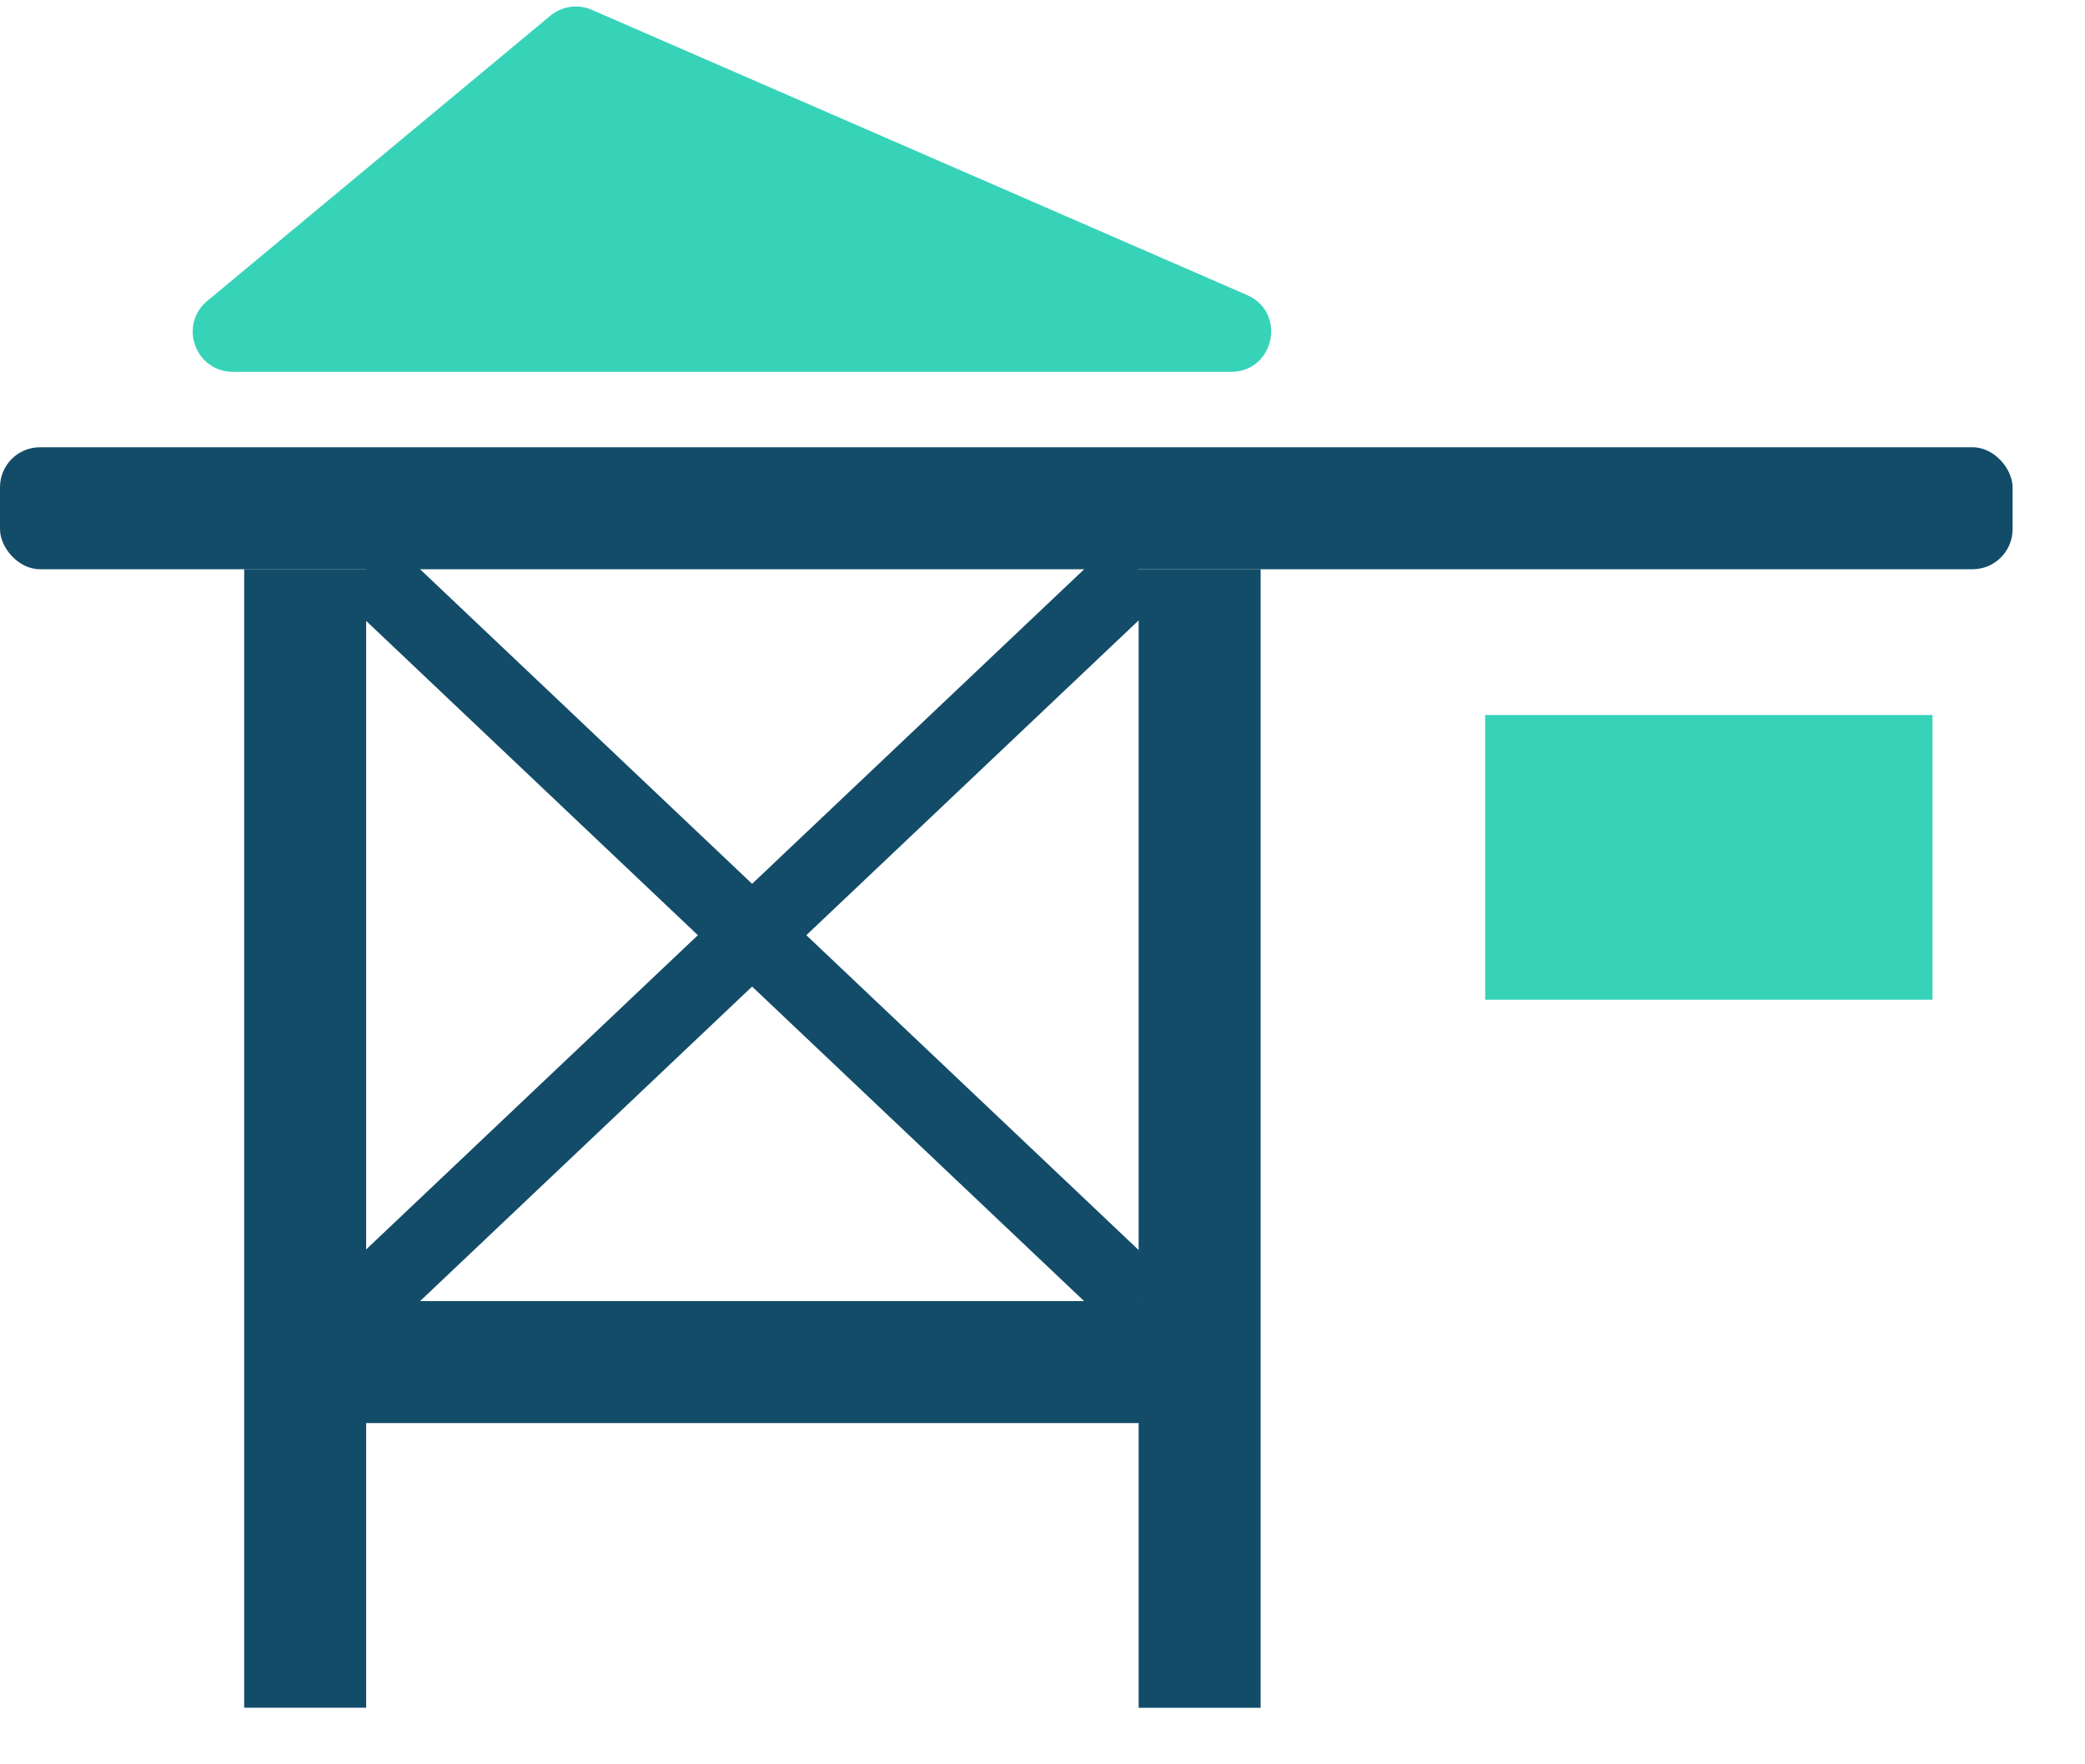
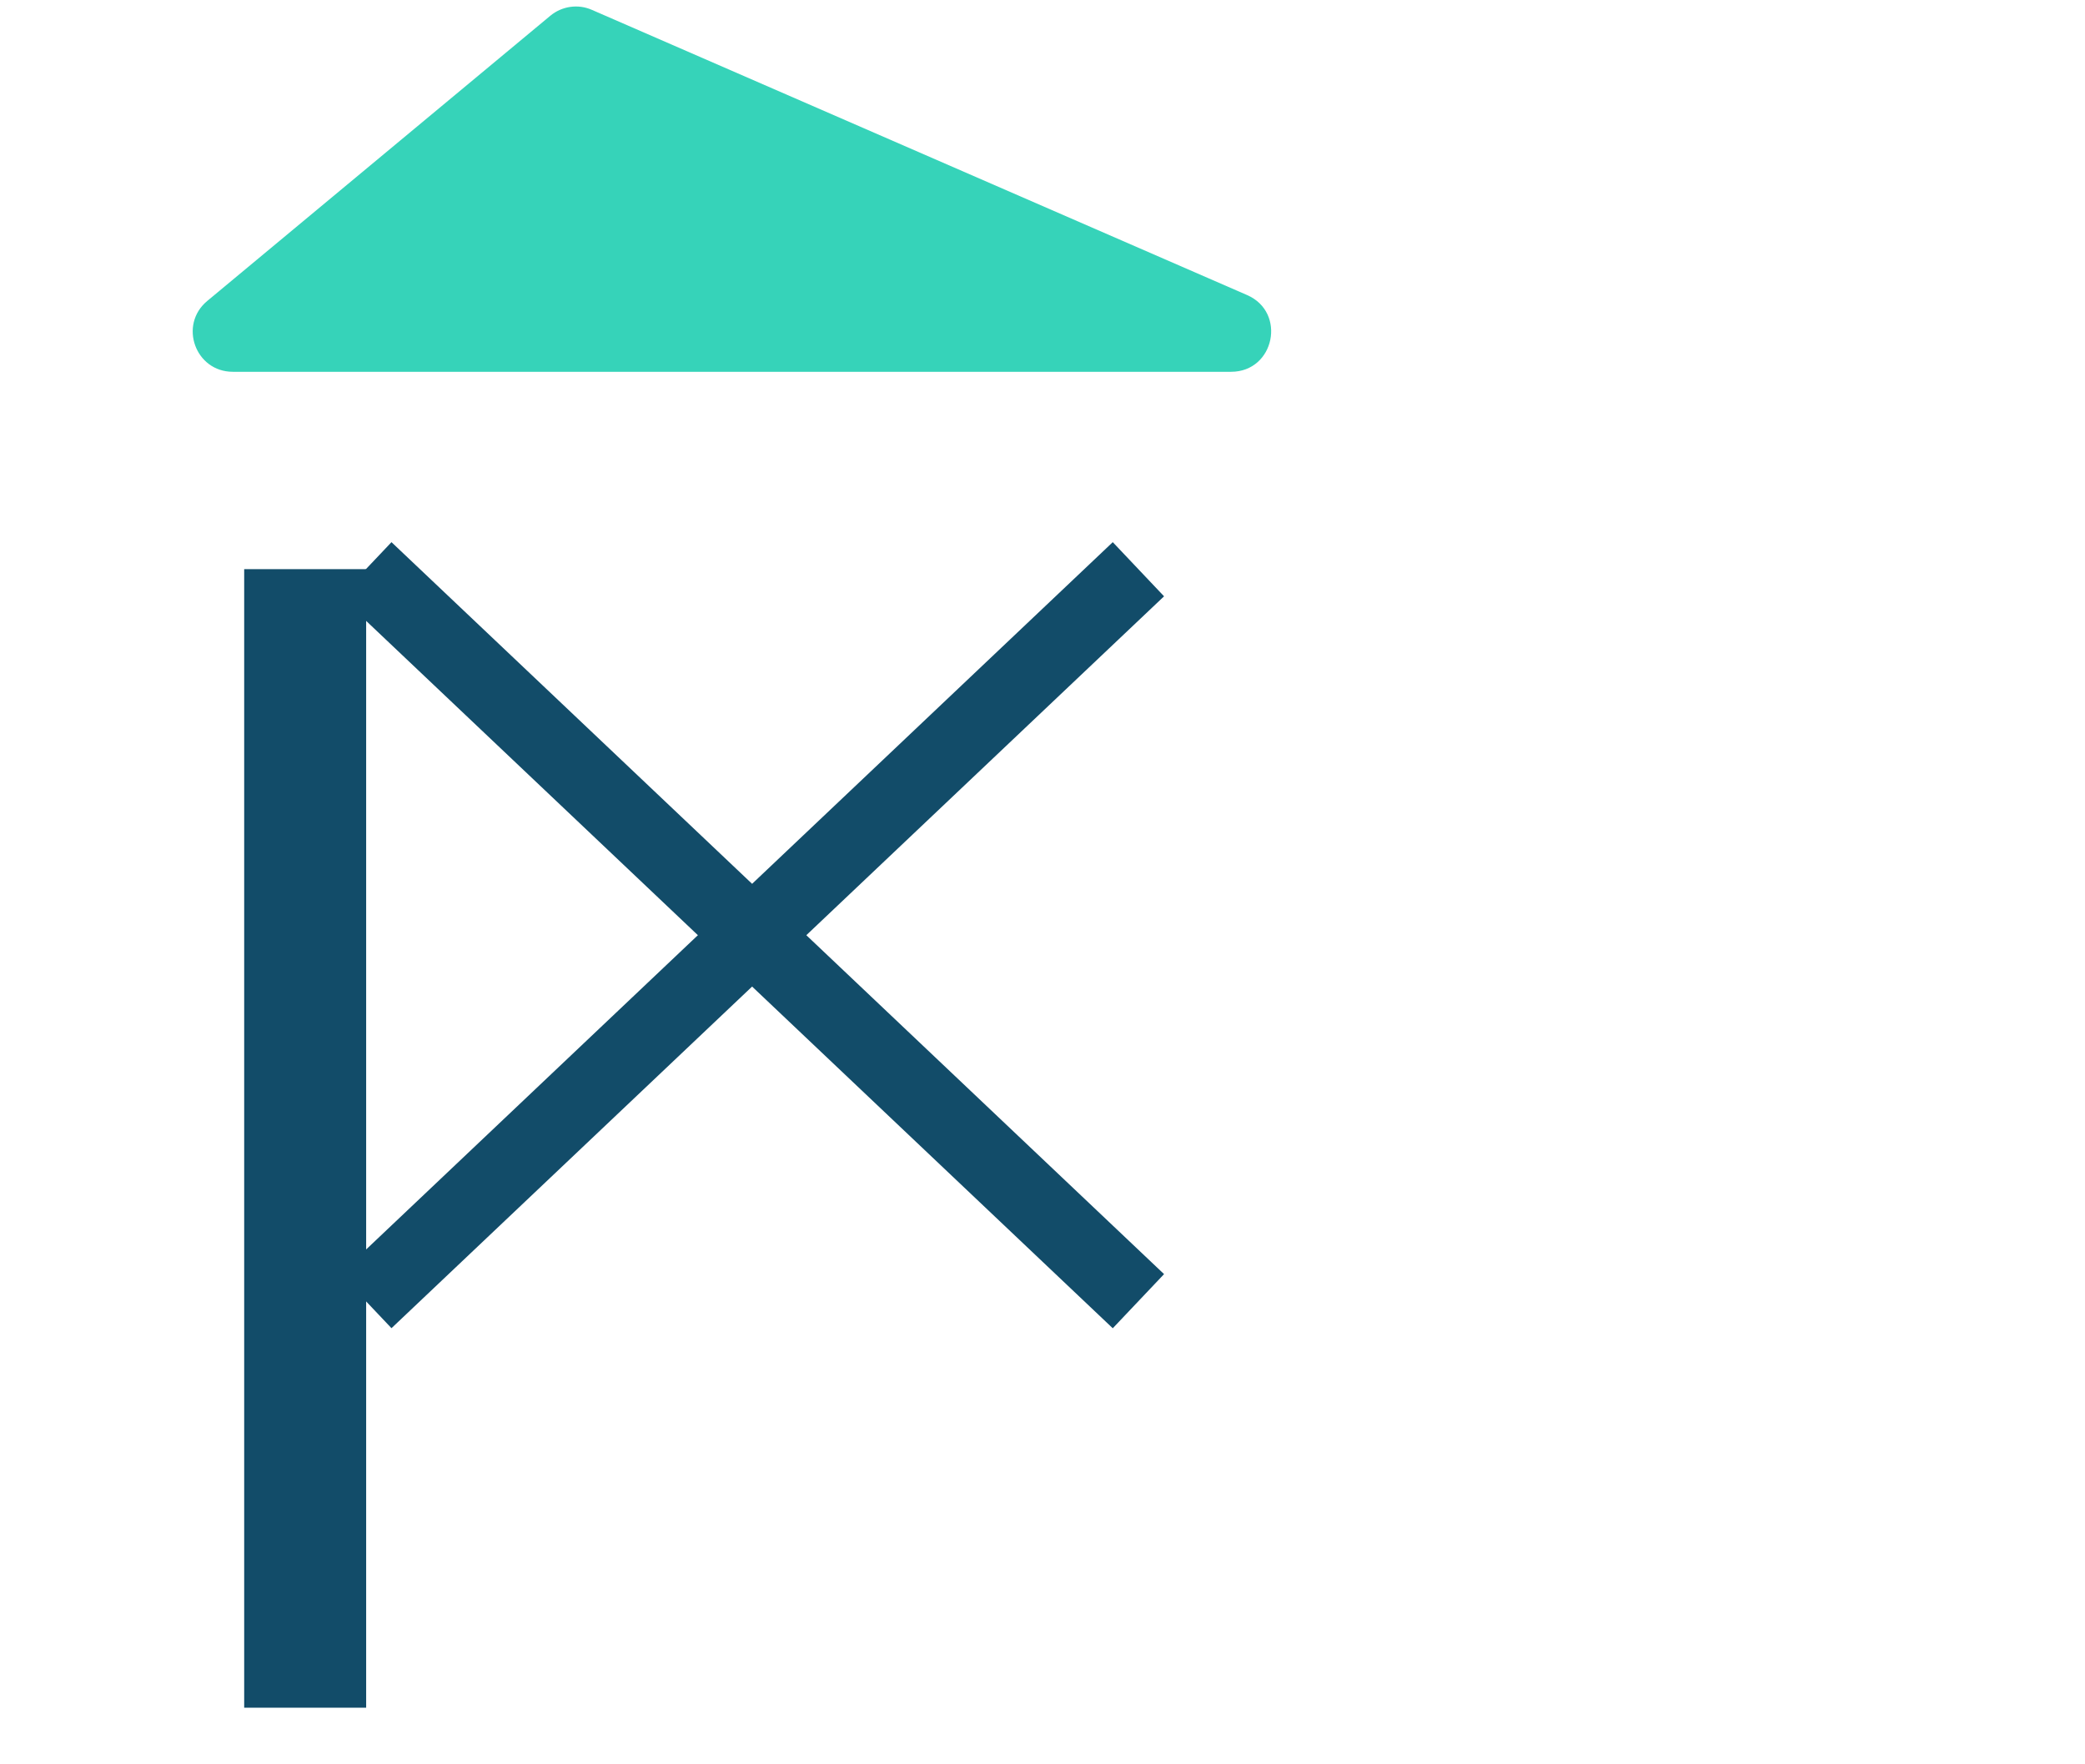
<svg xmlns="http://www.w3.org/2000/svg" width="26" height="22" viewBox="0 0 26 22" fill="none">
  <path d="M4.562 7.098L14.196 16.225" stroke="#124C69" stroke-width="0.93" />
  <path d="M4.562 16.224L14.196 7.098" stroke="#124C69" stroke-width="0.93" />
-   <rect y="5.577" width="25.097" height="1.521" rx="0.499" fill="#124C69" />
-   <rect x="14.199" y="7.098" width="1.521" height="14.197" fill="#124C69" />
  <rect x="3.045" y="7.097" width="1.521" height="14.197" fill="#124C69" />
  <path d="M15.352 4.636H2.903C2.436 4.636 2.225 4.052 2.584 3.753L6.863 0.196C7.008 0.076 7.209 0.047 7.381 0.123L15.551 3.679C16.047 3.895 15.893 4.636 15.352 4.636Z" fill="#36D3B9" />
-   <rect x="3.549" y="16.224" width="11.661" height="1.521" fill="#124C69" />
-   <path d="M18.52 8.916H24.098V12.466H18.52V8.916Z" fill="#36D3B9" />
</svg>